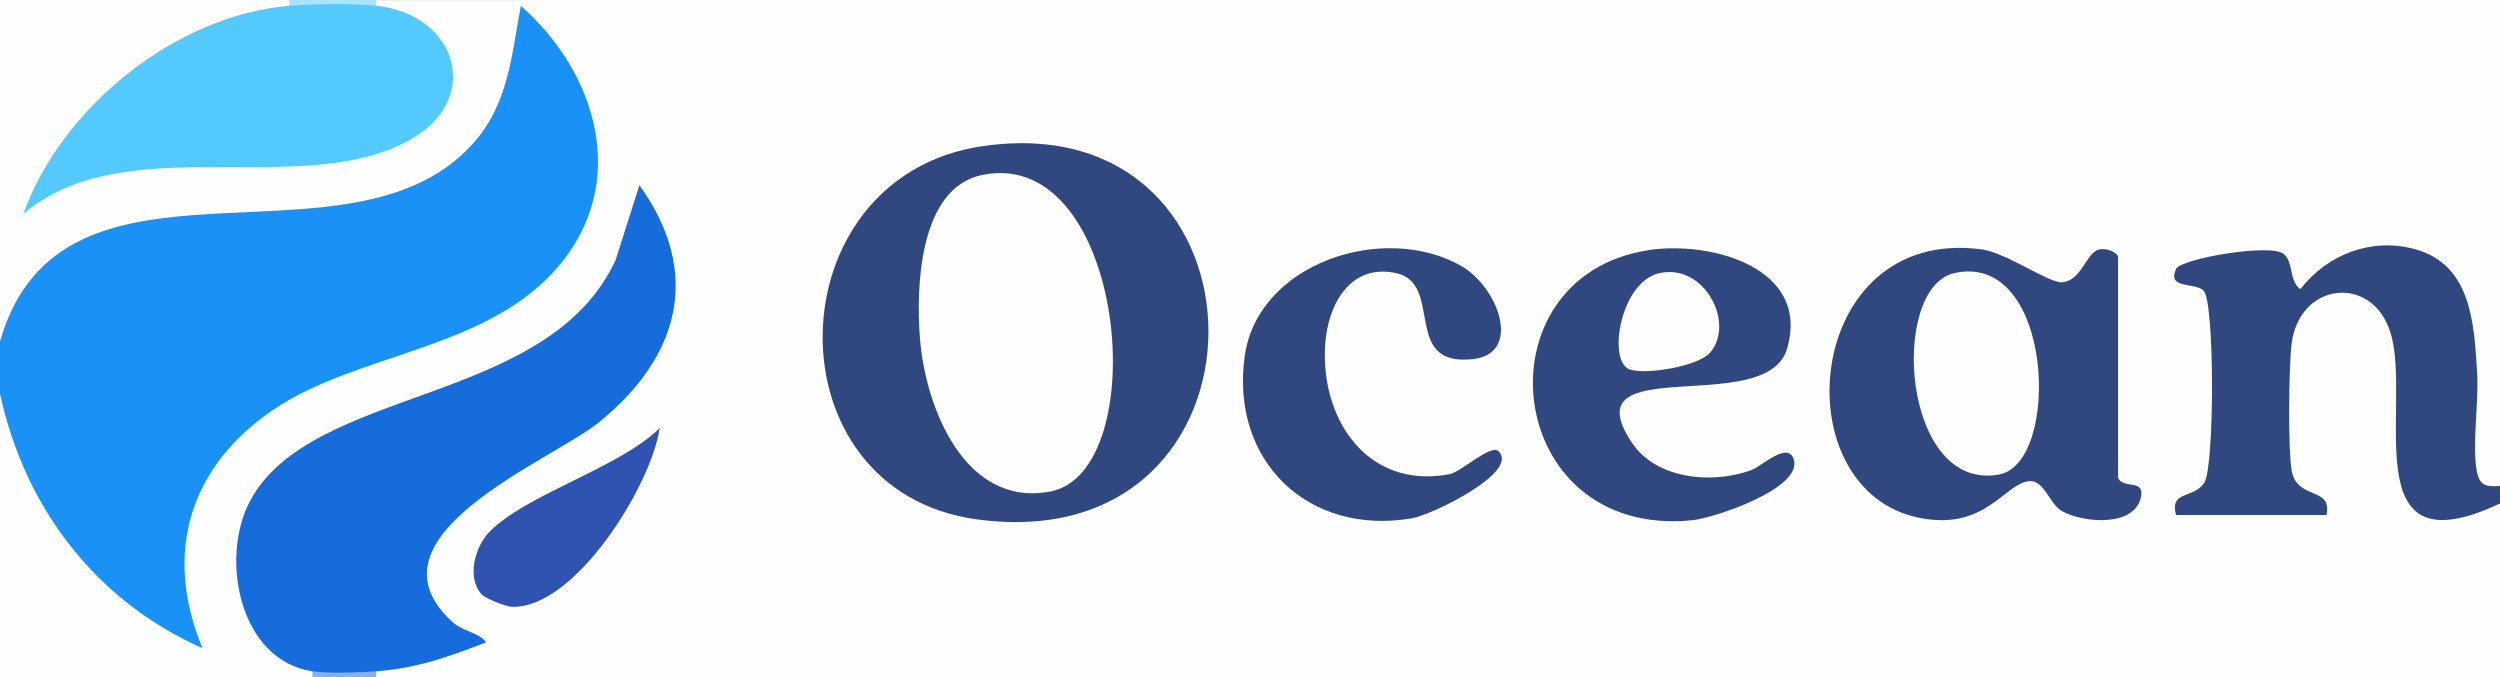
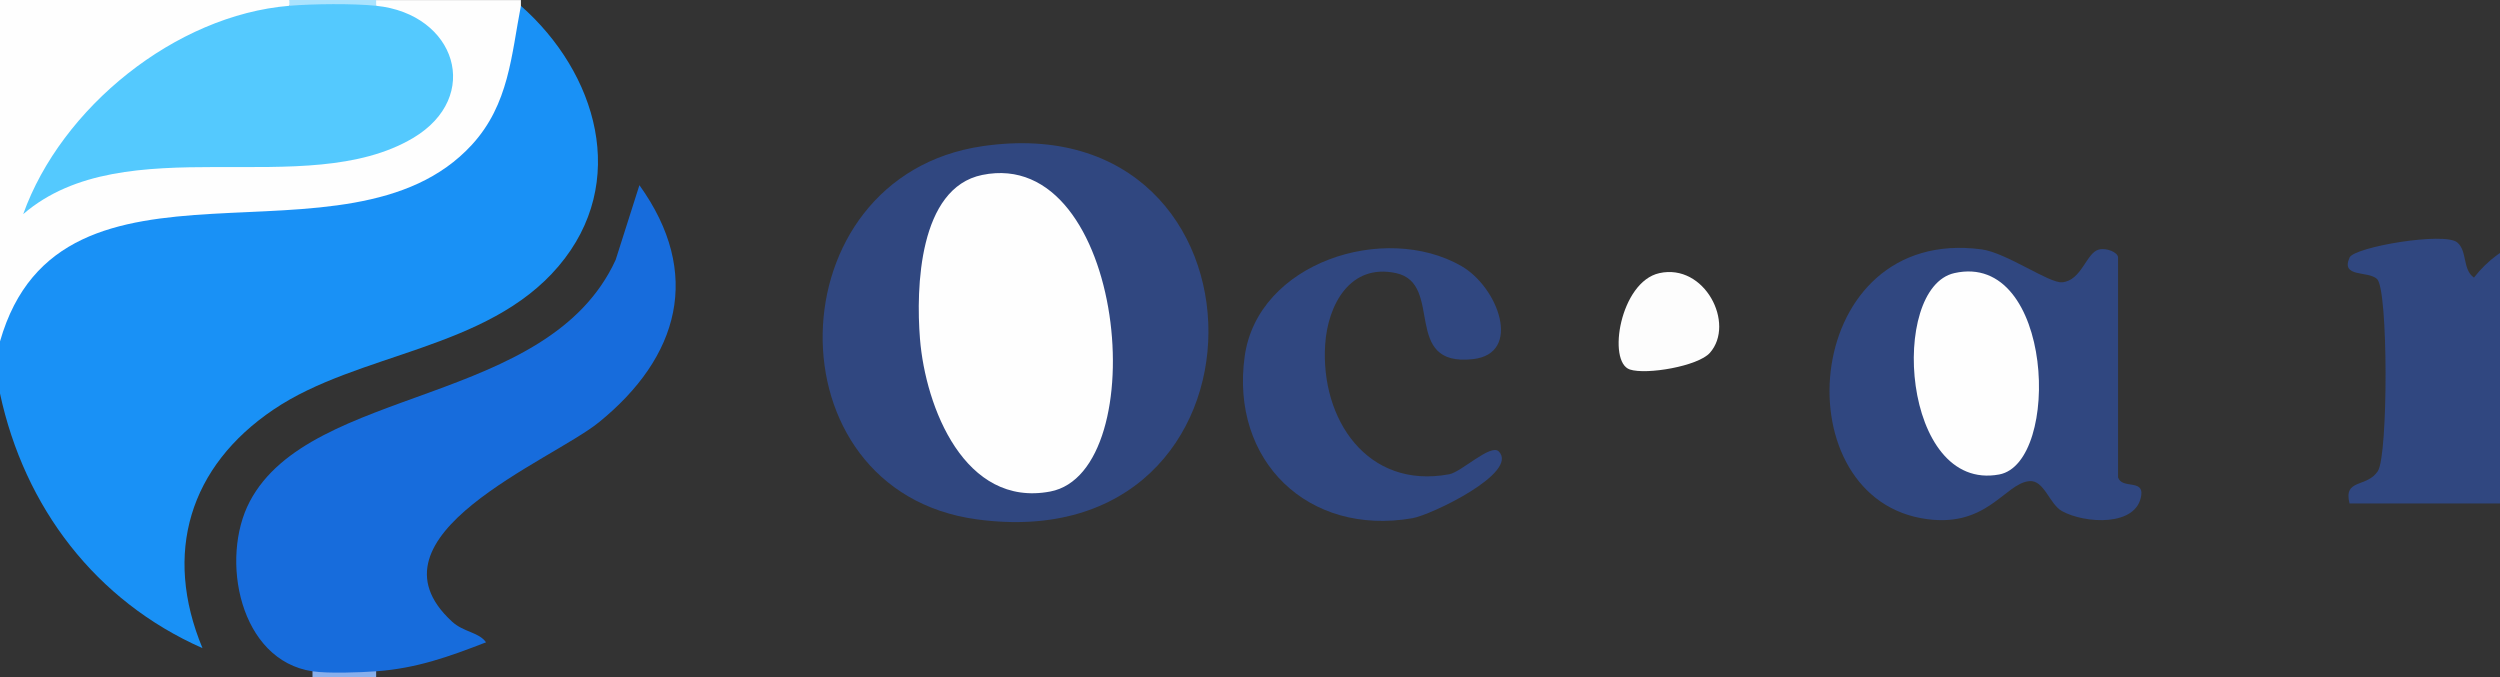
<svg xmlns="http://www.w3.org/2000/svg" id="Layer_1" data-name="Layer 1" viewBox="0 0 432 117">
  <rect x="0" y="0" width="432" height="117" fill="#333333" stroke="none" />
  <defs>
    <style>
      .cls-1 {
        fill: #176cdc;
      }

      .cls-2 {
        fill: #1991f6;
      }

      .cls-3 {
        fill: #54c9fe;
      }

      .cls-4 {
        fill: #304780;
      }

      .cls-5 {
        fill: #88afeb;
      }

      .cls-6 {
        fill: #fefefe;
      }

      .cls-7 {
        fill: #abe3fe;
      }

      .cls-8 {
        fill: #3053b1;
      }

      .cls-9 {
        fill: #fdfdfd;
      }
    </style>
  </defs>
-   <path class="cls-6" d="M90,0h342v84c-3.17,5.5-7.16-2.08-6.32-6.55l.39-12.25c.69-14.44-6.25-26.11-21.97-18.46-6.2,6.2-9.75,5.77-10.67-1.29l-5.11-.06c-9.63.88-11.69,2.04-6.18,3.47,2.92,3.11,2.7,31.48.5,35.47-2.07,1.71-4.28,3.26-6.64,4.66.06-.65.17-1.19.47-1.33,2.17-1.04,23.31-1.09,24.87,0,.36.25.54.75.66,1.33l-5.75-3.41c-4.32-4.9-4.03-30.3,1.69-34.37,18.67-13.3,19.05,18.63,18.34,29.17.47,8.96,6.75,8.53,13.3,5.51l2.42,1.1v30H65c-.87-.28-.86-.62,0-1l2.04-2.21c4.18-.58,8.36-1.57,12.22-3.29-13.38-8.13-6.41-20.66,4.17-27.19l18.8-11.9c11.1-8.47,16.58-21.95,8.94-34.65-3.03,13.95-12.22,23.26-25.34,28.6l-22.18,8.52c-19.4,4.33-30.46,29.59-10.55,39.9l.9,2.21c.87.28.86.62,0,1H0v-49l2.59,2.28c4.03,15.79,13.95,29.46,28.26,37.42-4.02-19.81,4.24-33.35,21.98-42.36,27.07-8.87,64.28-21.61,41.9-56.2-2.66-2.45-4.24-5.16-4.74-8.15-.87-.28-.86-.62,0-1Z" />
  <path class="cls-2" d="M90,1c13.12,11.57,18.84,30.49,6.51,45.01s-34.62,14.88-49.24,24.76c-14.51,9.8-19.12,24.8-12.28,41.23C16.52,103.84,4.22,87.65,0,68v-9c.19-15.52,14.72-21.94,28.23-23.33l24.17-1.57c21.56-2.43,33.25-8.3,35.32-31.8l2.28-1.3Z" />
  <path class="cls-6" d="M50,0c.87.28.86.62,0,1l-1.88,2.22c-16.51,2.56-31.4,13.53-39.24,28.19,14.77-4.31,30.32-5.98,46.65-5,16.47.44,31.63-16.42,10.55-23.24l-1.07-2.16c-.87-.28-.86-.62,0-1h25v1c-1.66,8.54-2.05,17.01-8.48,24.02C60.04,48.44,10.54,22.09,0,59V0h50Z" />
-   <path class="cls-4" d="M432,84v3c-25.58,12.09-15.07-17.23-18.94-29.56-3.18-10.14-15.8-8.68-17.08,2.03-.47,3.92-.64,18.47.05,22,.95,4.94,7.07,2.62,5.98,7.52h-26c-1.11-4.35,3.02-2.68,4.9-5.6,1.78-2.77,1.8-31.29-.13-33.17-1.54-1.5-6.35-.19-4.76-3.73.82-1.82,16.38-4.47,18.6-2.61,1.78,1.49.87,4.67,2.89,6.08,4.71-6.08,12.39-8.97,19.88-6.88,9.7,2.7,10.14,12.91,10.66,21.36.31,5.1-.91,12.47-.05,17.04.48,2.54,1.78,2.65,4,2.5Z" />
+   <path class="cls-4" d="M432,84v3h-26c-1.11-4.35,3.02-2.68,4.9-5.6,1.78-2.77,1.8-31.29-.13-33.17-1.54-1.5-6.35-.19-4.76-3.73.82-1.82,16.38-4.47,18.6-2.61,1.78,1.49.87,4.67,2.89,6.08,4.71-6.08,12.39-8.97,19.88-6.88,9.7,2.7,10.14,12.91,10.66,21.36.31,5.1-.91,12.47-.05,17.04.48,2.54,1.78,2.65,4,2.5Z" />
  <path class="cls-7" d="M65,0v1c-1.95,2.77-13.09,2.82-15,0V0h15Z" />
  <path class="cls-5" d="M65,116v1h-11v-1c1.93-2.65,9.12-2.74,11,0Z" />
  <path class="cls-1" d="M54,116c-12.6-1.86-16.05-19.44-10.84-29.34,10.6-20.11,51.61-16.39,63.23-41.77l4.1-12.89c10.95,15.24,6.88,29.72-7.01,40.98-8.2,6.65-41.46,19.64-25.38,34.42,2.03,1.87,4.61,1.8,5.89,3.59-6.45,2.5-12,4.5-18.99,5.01-2.92.21-8.27.4-11,0Z" />
  <path class="cls-4" d="M169.76,25.26c51.98-7.61,52.51,71.79-1,64.48-36.17-4.94-35.1-59.2,1-64.48Z" />
  <path class="cls-4" d="M366,82.5c.67,2.03,4.35.32,4.02,3.01-.69,5.59-9.85,4.98-13.74,2.79-2.14-1.2-3.05-5.39-5.61-5.16-4.34.39-7.4,8.49-18.72,6.4-24.24-4.49-20.49-50.55,10.46-46.45,4.28.57,11.69,5.89,13.93,5.69,3.37-.3,4.16-5.07,6.31-5.65,1.35-.37,3.35.48,3.35,1.37v38Z" />
-   <path class="cls-4" d="M284.74,43.24c10.76-1.7,28.23,2.96,24.05,17.06-3.57,12.04-37.63.02-26.79,16.21,4.3,6.42,14.12,7.17,20.7,4.69,1.75-.66,6.41-5.14,7.3-1.68,1.28,4.95-13.74,9.99-17.61,10.38-32.76,3.25-37.43-41.96-7.65-46.65Z" />
  <path class="cls-4" d="M258.99,78.01c3.56,3.67-11.7,10.99-14.94,11.54-18.03,3.12-31.47-9.95-28.97-27.96,2.25-16.25,24.18-23.23,37.44-15.62,6.4,3.67,10.59,15.13,2,16.09-12.43,1.38-4.92-13.03-13.26-14.86-7.96-1.74-11.82,5.47-12.27,12.32-.85,12.9,7.27,25.09,21.45,22.43,2.09-.39,7.19-5.34,8.54-3.94Z" />
-   <path class="cls-8" d="M83.26,102.74c-2.62-2.77-1.27-8.13,1.24-10.75,6.3-6.57,22.29-11.01,29.49-18-1.47,9.94-14.62,31.21-25.53,30.87-1.05-.03-4.56-1.44-5.2-2.13Z" />
  <path class="cls-3" d="M50,1c4.1-.34,10.96-.41,15,0,13.8,1.41,18.39,15.73,6.36,22.86-18.59,11.01-49.71-2.04-67.35,13.14C10.59,18.61,30.29,2.63,50,1Z" />
  <path class="cls-6" d="M169.73,30.23c24.87-5.09,29.82,51.31,11.73,54.71-14.74,2.77-21.54-14.52-22.49-26.41-.7-8.77-.2-26.06,10.76-28.3Z" />
  <path class="cls-6" d="M337.72,47.19c17.17-3.84,18.49,32.8,7.74,34.8-16.83,3.12-19.06-32.27-7.74-34.8Z" />
  <path class="cls-9" d="M286.72,47.2c7.86-1.75,13.19,8.74,8.75,13.77-2.04,2.31-10.97,3.83-13.83,2.88-3.95-1.31-1.68-15.15,5.09-16.65Z" />
</svg>